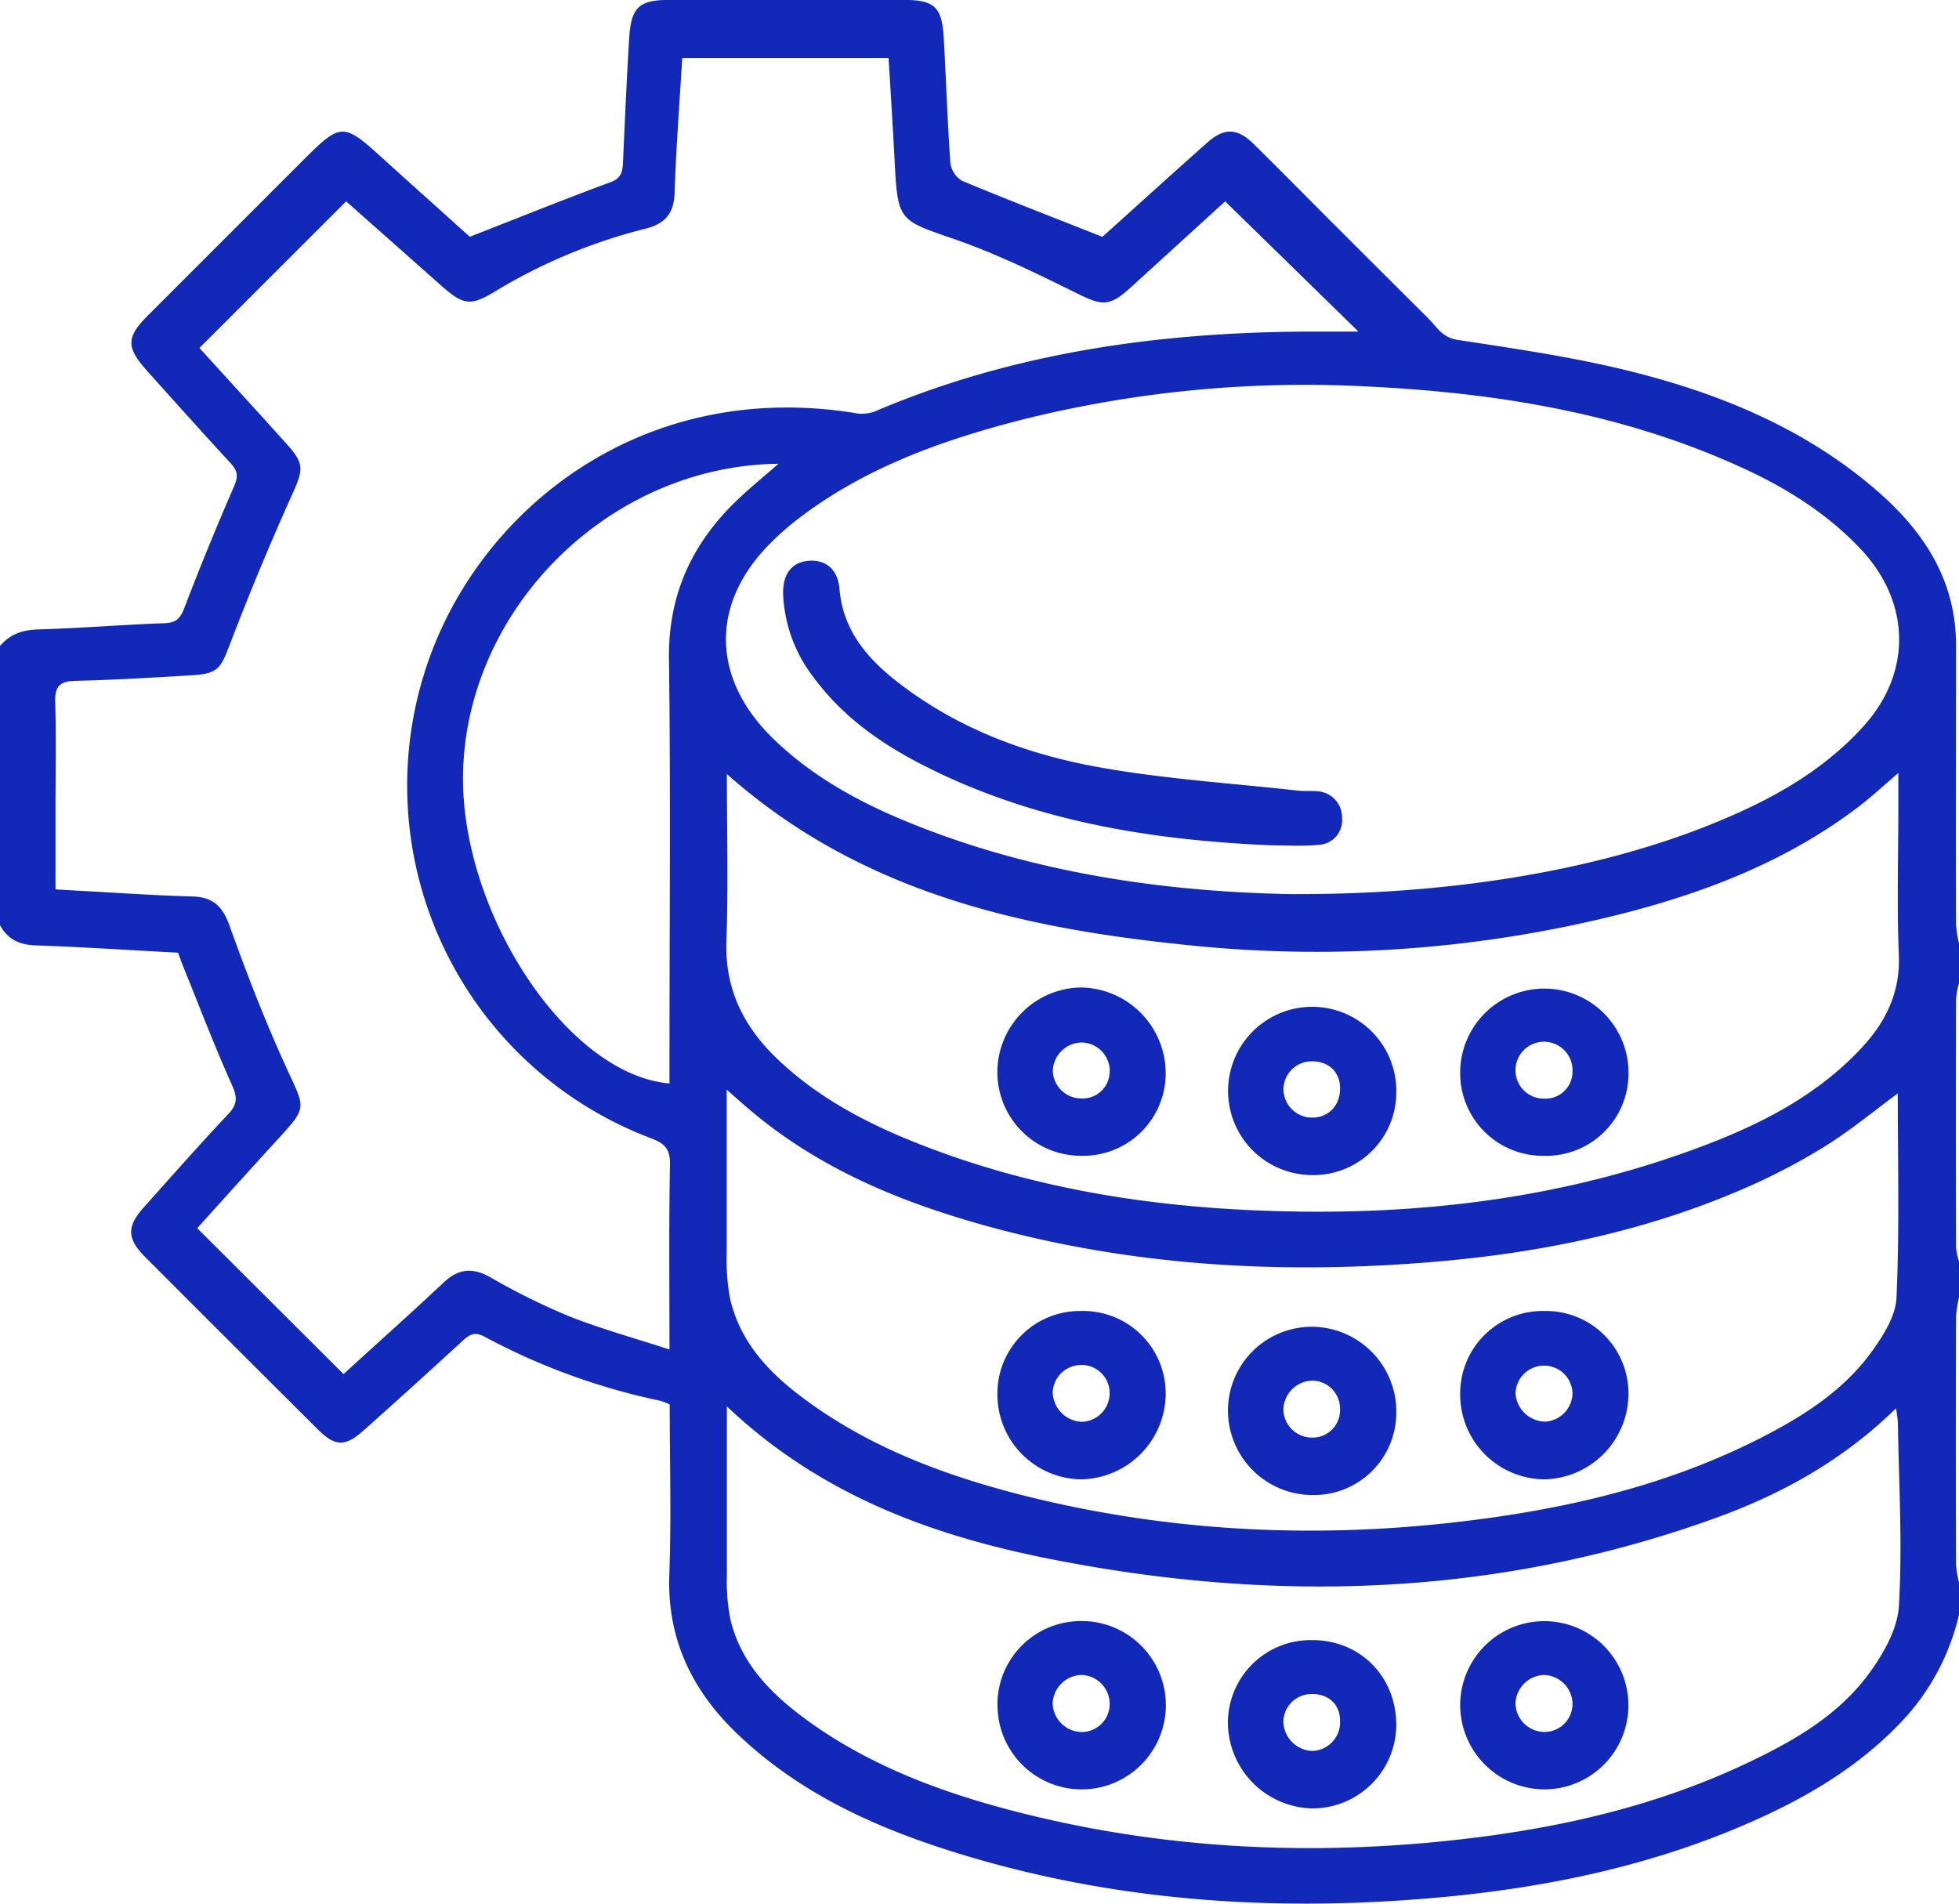
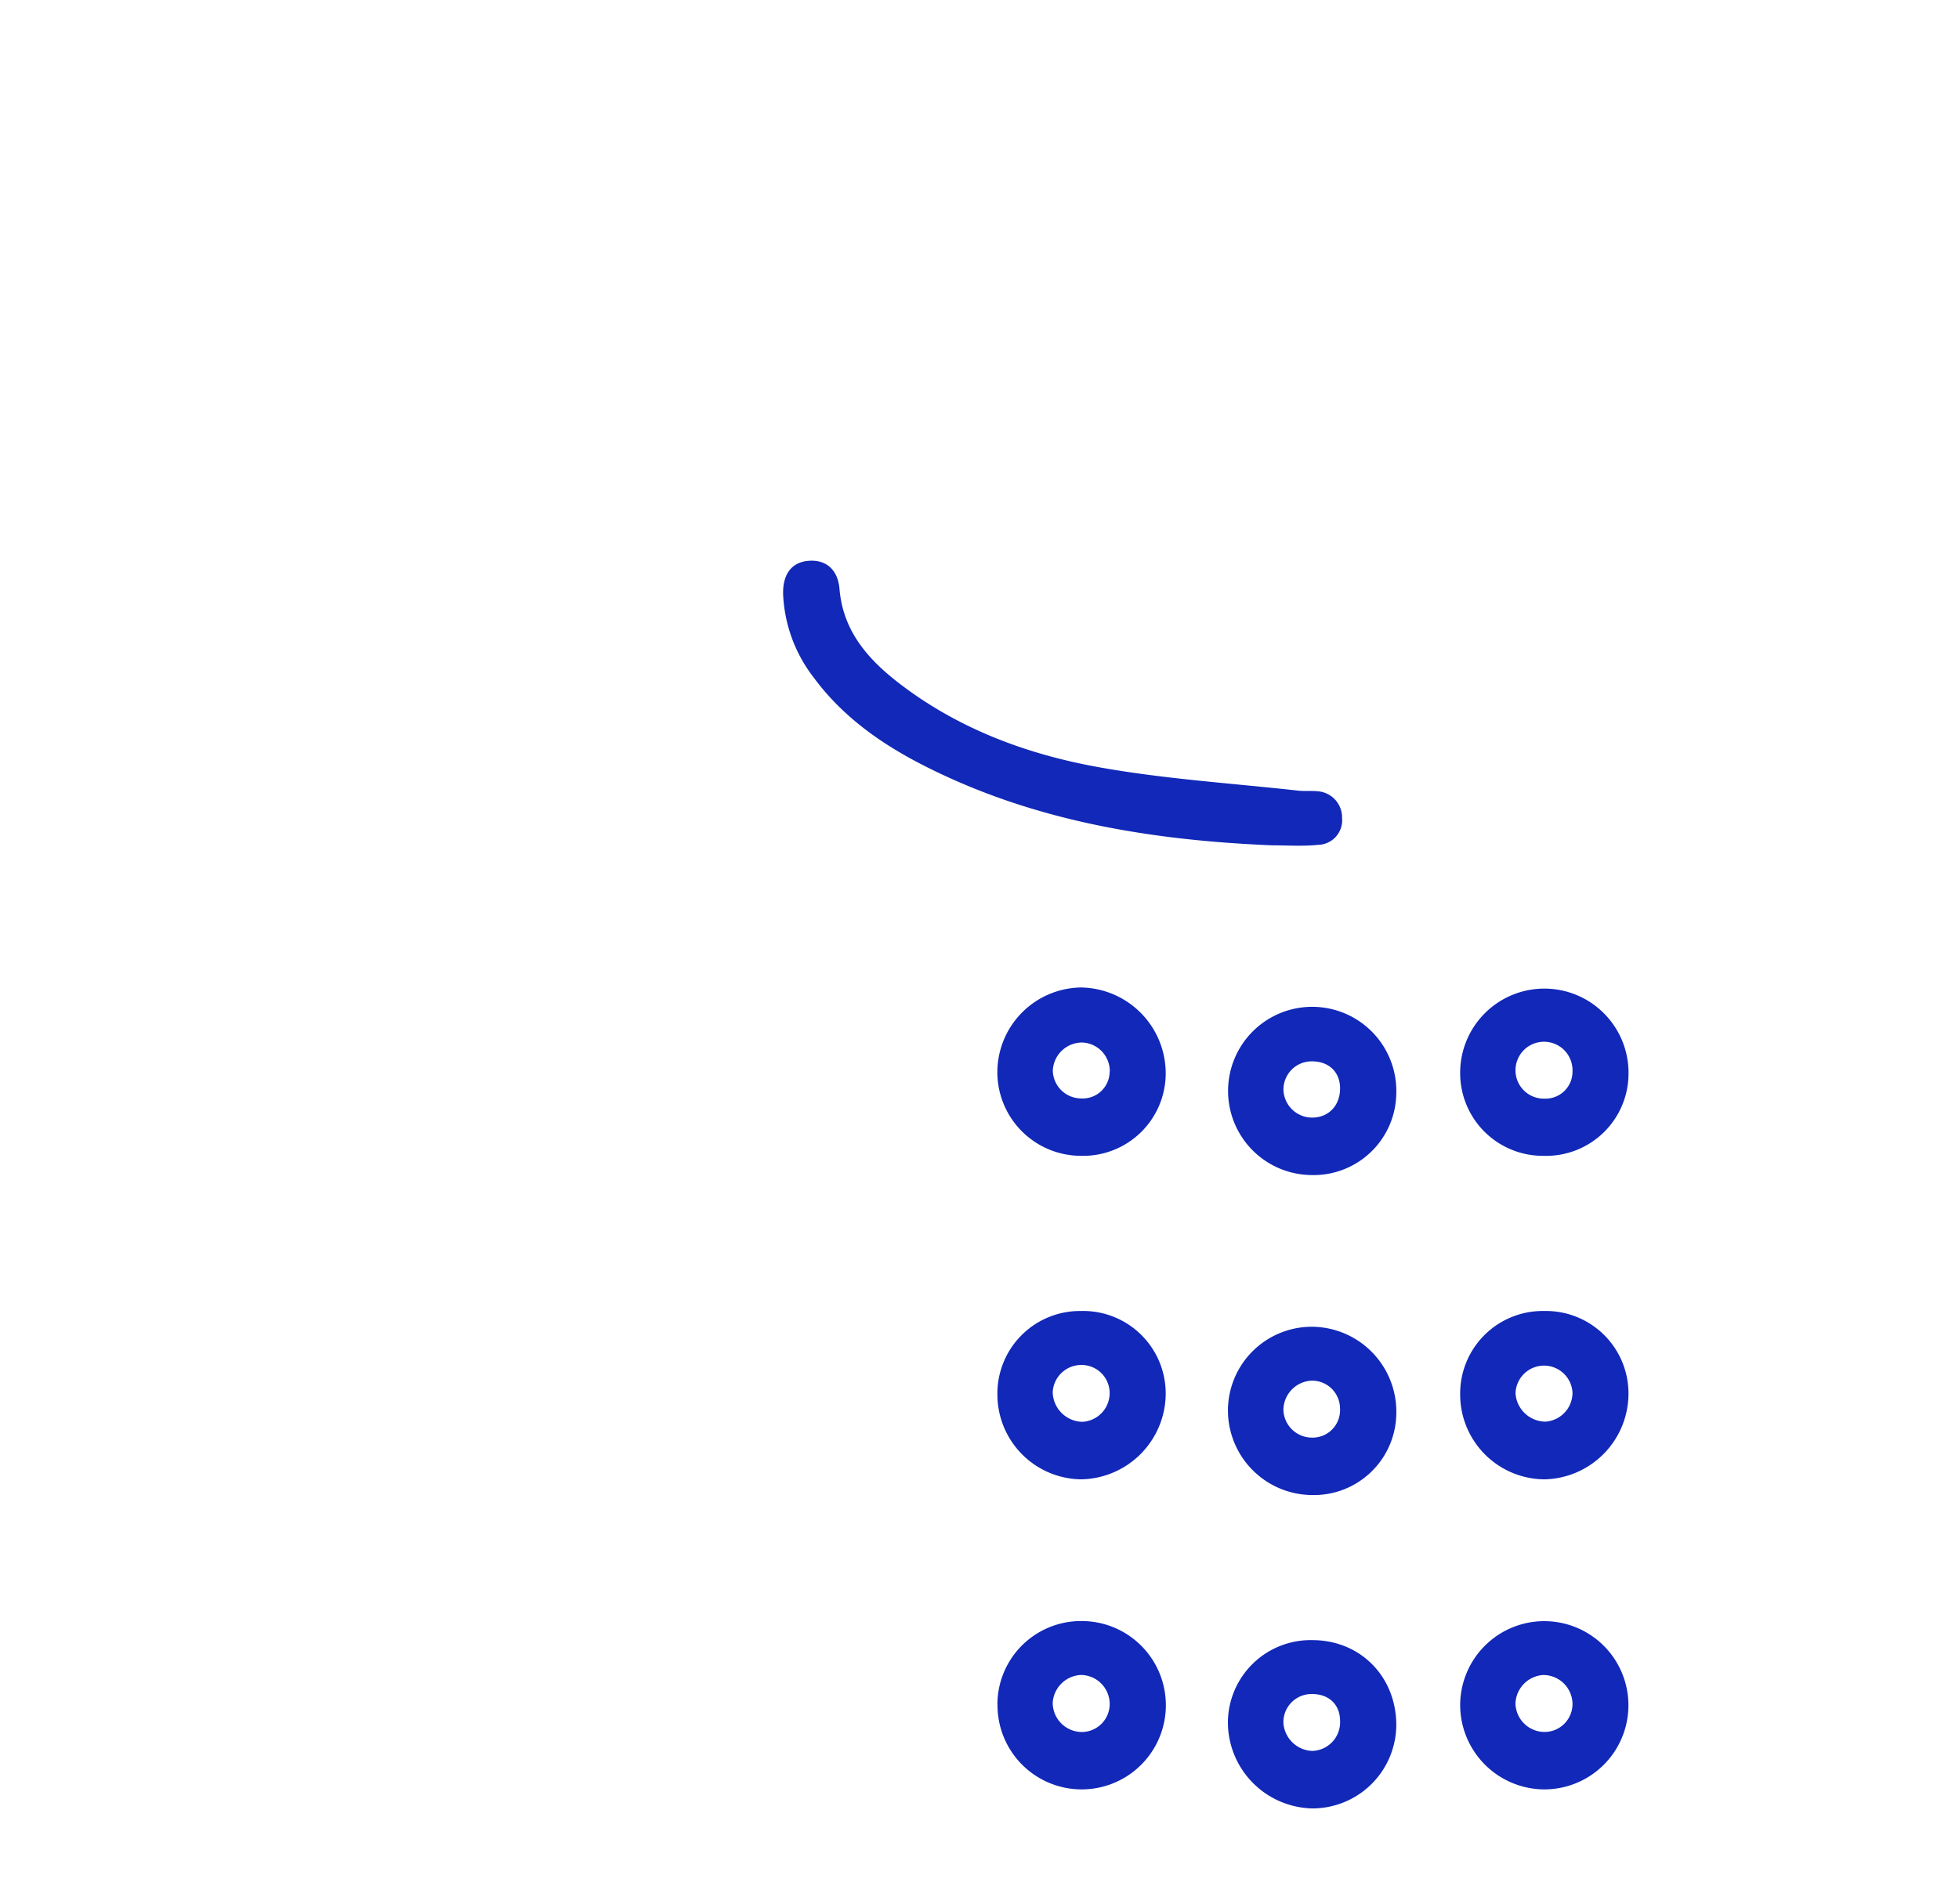
<svg xmlns="http://www.w3.org/2000/svg" fill="#1128b8" viewBox="0 0 384 373.18">
  <g id="Layer_2" data-name="Layer 2">
    <g id="Layer_1-2" data-name="Layer 1">
-       <path d="M0,181.37V126.62c2-2.34,4.43-3.13,7.5-3.23,8.24-.24,16.47-.92,24.7-1.22,2.24-.08,3.12-.85,3.91-2.93q4.59-12,9.75-23.86c.84-1.93.79-3-.62-4.53-5.52-6-10.9-12-16.34-18.07-4.22-4.68-4.2-6.65.15-11L58.74,32.09c8.32-8.32,8.31-8.3,17-.39C81.47,36.88,87.21,42,92.08,46.42c9.75-3.81,18.63-7.4,27.61-10.71,2.19-.81,2.35-2.17,2.43-4,.38-8.12.71-16.23,1.22-24.33.37-6,2-7.4,7.9-7.4H177c6.2,0,7.66,1.32,8,7.63.47,8.1.71,16.22,1.29,24.32a4.84,4.84,0,0,0,2.27,3.5c8.94,3.74,18,7.23,27.53,11,6.42-5.78,13.44-12.15,20.53-18.45,3.38-3,5.91-2.9,9.13.26,4.36,4.29,8.66,8.65,13,13Q269.35,51.85,280,62.45c1.67,1.66,2.69,3.72,5.7,4.18C297,68.35,308.39,70,319.5,72.76c17.56,4.37,34.18,11.18,48.13,23.19,9.33,8,15.8,17.68,15.79,30.58,0,18.24-.06,36.49,0,54.73a23.67,23.67,0,0,0,.62,3.86v7.5a16.15,16.15,0,0,0-.62,3.17q-.06,24.42,0,48.83a12.38,12.38,0,0,0,.62,2.75v6.75a25,25,0,0,0-.62,4q-.08,24.35,0,48.69a20.28,20.28,0,0,0,.62,3.56v6A45.58,45.58,0,0,1,374,336.13c-7.89,8.83-17.64,15-28.27,19.92-20.76,9.59-42.79,14.16-65.45,16.07-32,2.71-63.62.41-94.39-9.4-15.21-4.84-29.54-11.54-41.29-22.75-8.91-8.51-13.86-18.61-13.4-31.29.4-11.1.08-22.22.08-33.35a12.76,12.76,0,0,0-1.89-.74A128.23,128.23,0,0,1,95,262.05c-1.83-1-2.86-.53-4.21.7q-9.66,8.88-19.45,17.61c-3.67,3.28-5.6,3.26-9-.11q-17-16.92-33.95-33.9c-3.51-3.53-3.55-5.94-.21-9.66,5.5-6.14,10.94-12.34,16.6-18.33,1.89-2,1.7-3.41.63-5.79-3.41-7.6-6.37-15.4-9.51-23.13-.36-.89-.67-1.8-1-2.68-9.46-.5-18.68-1.11-27.91-1.43C3.83,185.22,1.51,184.18,0,181.37Zm67.34,88c6.55-6,13.16-11.88,19.62-17.95,2.88-2.71,5.62-3,9.1-1.06A132.09,132.09,0,0,0,111.47,258c6.28,2.49,12.83,4.29,19.76,6.55,0-12.75-.13-24.49.1-36.22.06-3.08-1-4.17-3.76-5.21a73.89,73.89,0,0,1-42-97.71c11.68-27.78,41.92-50.73,81.71-44.49a7.55,7.55,0,0,0,4-.18C198.36,69.16,226.87,65.17,256.09,65c3.33,0,6.65,0,10.19,0L240.16,39.48c-5.91,5.37-12.27,11.18-18.66,17-4.05,3.66-5.51,3.44-10.29,1.08-7.8-3.85-15.67-7.73-23.86-10.58-11.25-3.91-11.37-3.5-12-15.67-.34-6.68-.78-13.36-1.17-19.93H133.73c-.54,9-1.21,17.75-1.5,26.48-.14,4.11-2,6.08-5.81,7A106.81,106.81,0,0,0,96.85,57.25c-4.5,2.71-6,2.55-10-.94l-19-16.84L39.09,68.21c5.44,6,11.26,12.33,17,18.71,3.63,4,3.38,5.11,1.19,10q-6.51,14.46-12.18,29.29c-1.86,4.86-2.33,5.85-7.53,6.17-7.61.46-15.22.91-22.84,1.09-3.12.07-4,1.2-3.91,4.23.21,7,.06,14,.06,21v15.65l4.79.28c7.36.39,14.72.91,22.09,1.11,4.17.12,6,2.13,7.33,6,3.4,9.48,7.06,18.91,11.27,28.05,3.44,7.47,3.84,7.26-1.7,13.32s-10.84,11.93-16,17.66Zm186.51-94.1c30.84.09,58.94-4.69,80.82-13.38,11.46-4.56,22.24-10.23,30.66-19.58,9.55-10.6,9.14-24.38-.64-34.72-6.29-6.65-13.82-11.48-22-15.34C319,81.13,293.73,77,267.88,75.76a228.5,228.5,0,0,0-68,6.63c-16.05,4.14-31.48,9.76-44.65,20.28a51.91,51.91,0,0,0-3.9,3.51c-12.14,11.88-12,26.67.15,38.54,7.55,7.36,16.59,12.37,26.23,16.33C203.05,171.48,229.68,174.91,253.85,175.29ZM142.48,275.7c0,11.6,0,22.43,0,33.25a38,38,0,0,0,.7,8.54c2.22,9.2,8.7,15.25,16,20.44,12.32,8.68,26.26,13.73,40.72,17.4,28.91,7.32,58.23,8.6,87.76,5.09,18.91-2.25,37.34-6.54,54.68-14.74,9.1-4.3,17.88-9.29,23.94-17.51,2.86-3.88,5.68-8.79,5.94-13.38.7-11.92,0-23.93-.2-35.91a24.46,24.46,0,0,0-.38-2.79c-10.37,10.16-22.35,16.79-35.35,21.49-43,15.55-87,16.79-131.36,7.85C182.14,300.83,160.58,292.85,142.48,275.7ZM372,214.35c-5,3.69-9.54,7.45-14.48,10.5a123.74,123.74,0,0,1-15.92,8.26C321.34,241.86,300,246,278,247.61c-28.23,2.1-56.17.42-83.6-7-17.12-4.64-33.36-11.2-47.14-22.8-1.47-1.23-2.89-2.52-4.81-4.2,0,11.21,0,21.68,0,32.16a40.76,40.76,0,0,0,.68,8.92c2.32,9.77,9.3,16,17.14,21.42,12.2,8.39,25.91,13.37,40.13,17,30.44,7.68,61.24,8.77,92.24,4.36,18.25-2.59,36-7.16,52.52-15.6,8.4-4.3,16.36-9.34,21.92-17.16,2.18-3.06,4.53-6.83,4.67-10.36C372.35,241.07,372,227.82,372,214.35ZM142.48,151.74c0,11.28.28,22-.09,32.75-.32,9.51,3.45,16.91,10.11,23.22,8.41,8,18.52,13.06,29.18,17.14,20.37,7.79,41.61,11.37,63.3,12.37,30.85,1.43,61.09-1.82,90.11-13.06,11.14-4.32,21.59-9.87,29.86-18.79,4.74-5.11,7.56-10.86,7.26-18.2-.4-9.6-.1-19.23-.1-28.85v-6.78c-2.95,2.51-5.21,4.63-7.65,6.5-13.83,10.57-29.7,16.78-46.37,21.05a243.72,243.72,0,0,1-87,6C198.94,181.71,168.11,174.48,142.48,151.74Zm10.11-60.82c-32.72.35-60.62,27.64-61.8,59.79-1,27.5,20.22,60,40.44,61.68v-4.12c0-26.35.25-52.71-.1-79.06-.17-12.52,4.44-22.55,13.19-31C146.8,95.8,149.51,93.62,152.59,90.92Z" />
      <path d="M249.3,165.71c-23.88-1-47.15-4.79-68.69-15.88-8.17-4.21-15.56-9.49-21.1-17a28.68,28.68,0,0,1-6-16.22c-.14-4,1.63-6.38,4.95-6.67s5.78,1.6,6.1,5.54c.66,7.9,5.21,13.34,11,17.93,11.74,9.26,25.44,14.41,39.88,17,12.85,2.31,26,3.13,39,4.58,1.23.14,2.51,0,3.74.12a5.14,5.14,0,0,1,4.89,5.24,4.82,4.82,0,0,1-4.74,5.27C255.31,165.93,252.29,165.71,249.3,165.71Z" />
      <path d="M257.25,321.52c9.4,0,16.44,7.15,16.45,16.66a16.45,16.45,0,0,1-16.49,16.33,16.91,16.91,0,0,1-16.52-16.83A16.22,16.22,0,0,1,257.25,321.52Zm5.43,15.86c0-3.2-2.16-5.29-5.46-5.29a5.51,5.51,0,0,0-5.65,5.67,5.9,5.9,0,0,0,5.61,5.48A5.62,5.62,0,0,0,262.68,337.38Z" />
      <path d="M195.51,334.14A16.38,16.38,0,0,1,212,317.78a16.5,16.5,0,1,1-16.47,16.36ZM212,339.53a5.49,5.49,0,0,0,5.52-5.4,5.7,5.7,0,0,0-5.58-5.78,5.81,5.81,0,0,0-5.59,5.43A5.74,5.74,0,0,0,212,339.53Z" />
      <path d="M286.22,334.18a16.49,16.49,0,1,1,16.27,16.6A16.57,16.57,0,0,1,286.22,334.18Zm16.67,5.34a5.49,5.49,0,0,0,5.35-5.57,5.73,5.73,0,0,0-5.77-5.59,5.8,5.8,0,0,0-5.41,5.6A5.72,5.72,0,0,0,302.89,339.52Z" />
      <path d="M211.86,257a16.18,16.18,0,0,1,16.64,16.16A16.87,16.87,0,0,1,211.9,290a16.63,16.63,0,0,1-16.39-16.57A16.18,16.18,0,0,1,211.86,257Zm.12,21.73a5.64,5.64,0,0,0,5.53-5.44,5.51,5.51,0,0,0-5.56-5.71,5.61,5.61,0,0,0-5.6,5.34A5.94,5.94,0,0,0,212,278.72Z" />
      <path d="M240.7,276.38a16.44,16.44,0,0,1,16.49-16.29,16.64,16.64,0,0,1,16.51,17.12,16.16,16.16,0,0,1-16.47,15.87A16.6,16.6,0,0,1,240.7,276.38Zm16.55-5.73a5.8,5.8,0,0,0-5.68,5.73,5.61,5.61,0,0,0,5.54,5.44,5.39,5.39,0,0,0,5.56-5.69A5.49,5.49,0,0,0,257.25,270.65Z" />
      <path d="M302.74,257a16.17,16.17,0,0,1,16.47,16.33A16.83,16.83,0,0,1,302.82,290a16.63,16.63,0,0,1-16.6-16.74A16.18,16.18,0,0,1,302.74,257Zm5.5,16a5.59,5.59,0,0,0-11.17.15,5.93,5.93,0,0,0,5.89,5.54A5.69,5.69,0,0,0,308.24,273Z" />
      <path d="M257.06,230.35a16.49,16.49,0,1,1,16.64-16.1A16.21,16.21,0,0,1,257.06,230.35Zm.16-22.29a5.53,5.53,0,0,0-5.64,5.66,5.64,5.64,0,0,0,5.6,5.37c3.24,0,5.5-2.35,5.5-5.74C262.68,210.18,260.5,208.07,257.22,208.06Z" />
      <path d="M302.59,226.58a16.21,16.21,0,0,1-16.37-16.39,16.49,16.49,0,1,1,33,.22A16.15,16.15,0,0,1,302.59,226.58ZM308.24,210a5.59,5.59,0,1,0-11.17.08,5.55,5.55,0,0,0,5.67,5.29A5.29,5.29,0,0,0,308.24,210Z" />
      <path d="M212,226.58A16.41,16.41,0,0,1,195.5,210.2a16.64,16.64,0,0,1,16.33-16.62,16.85,16.85,0,0,1,16.67,16.74A16.18,16.18,0,0,1,212,226.58Zm5.54-16.53a5.63,5.63,0,0,0-5.31-5.68,5.74,5.74,0,0,0-5.86,5.55,5.58,5.58,0,0,0,5.58,5.41A5.28,5.28,0,0,0,217.51,210.05Z" />
    </g>
  </g>
</svg>